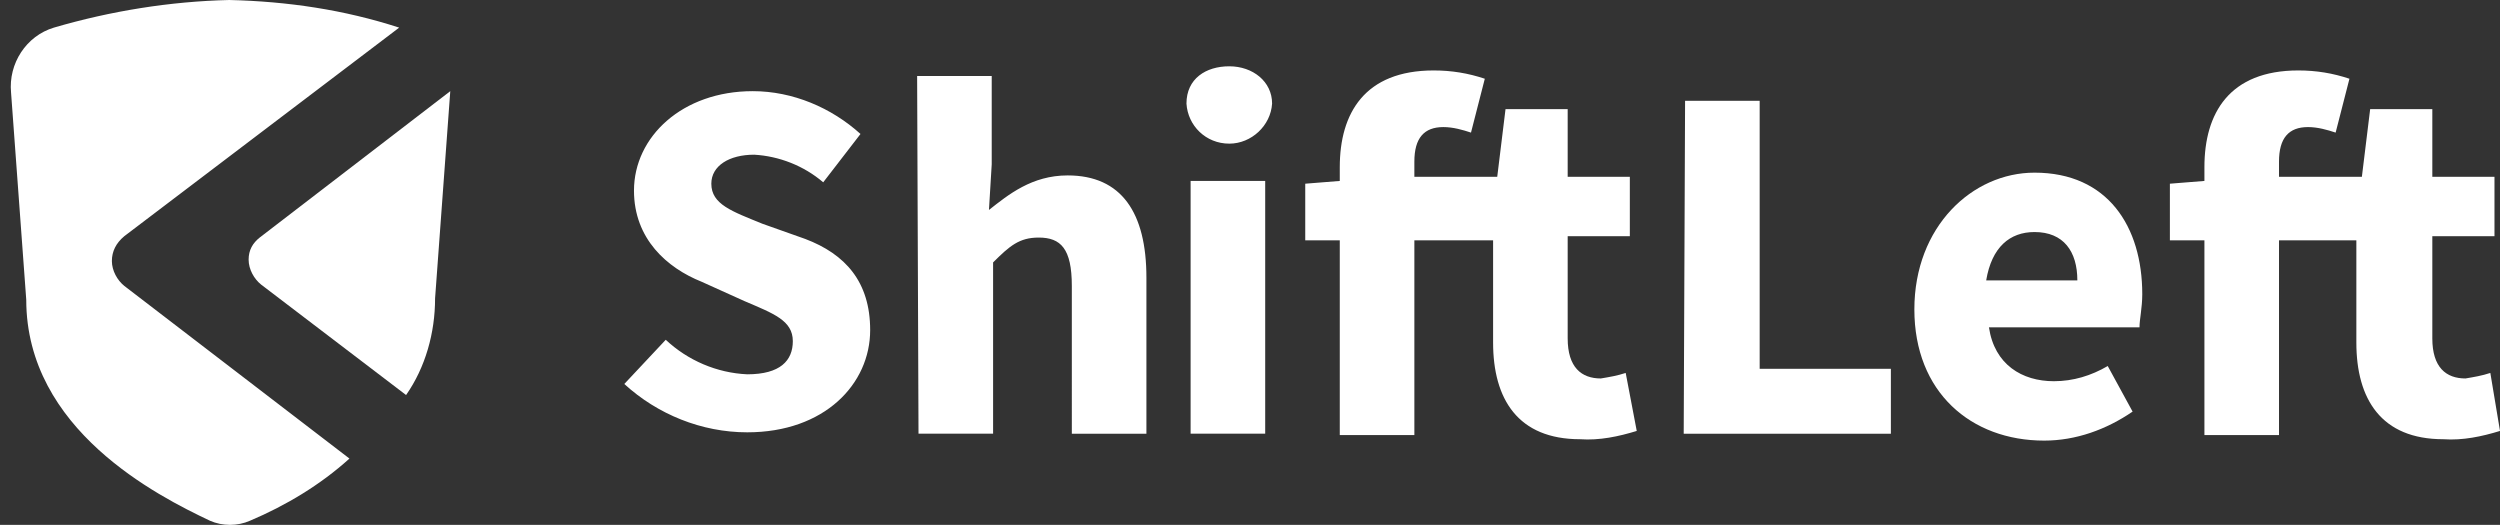
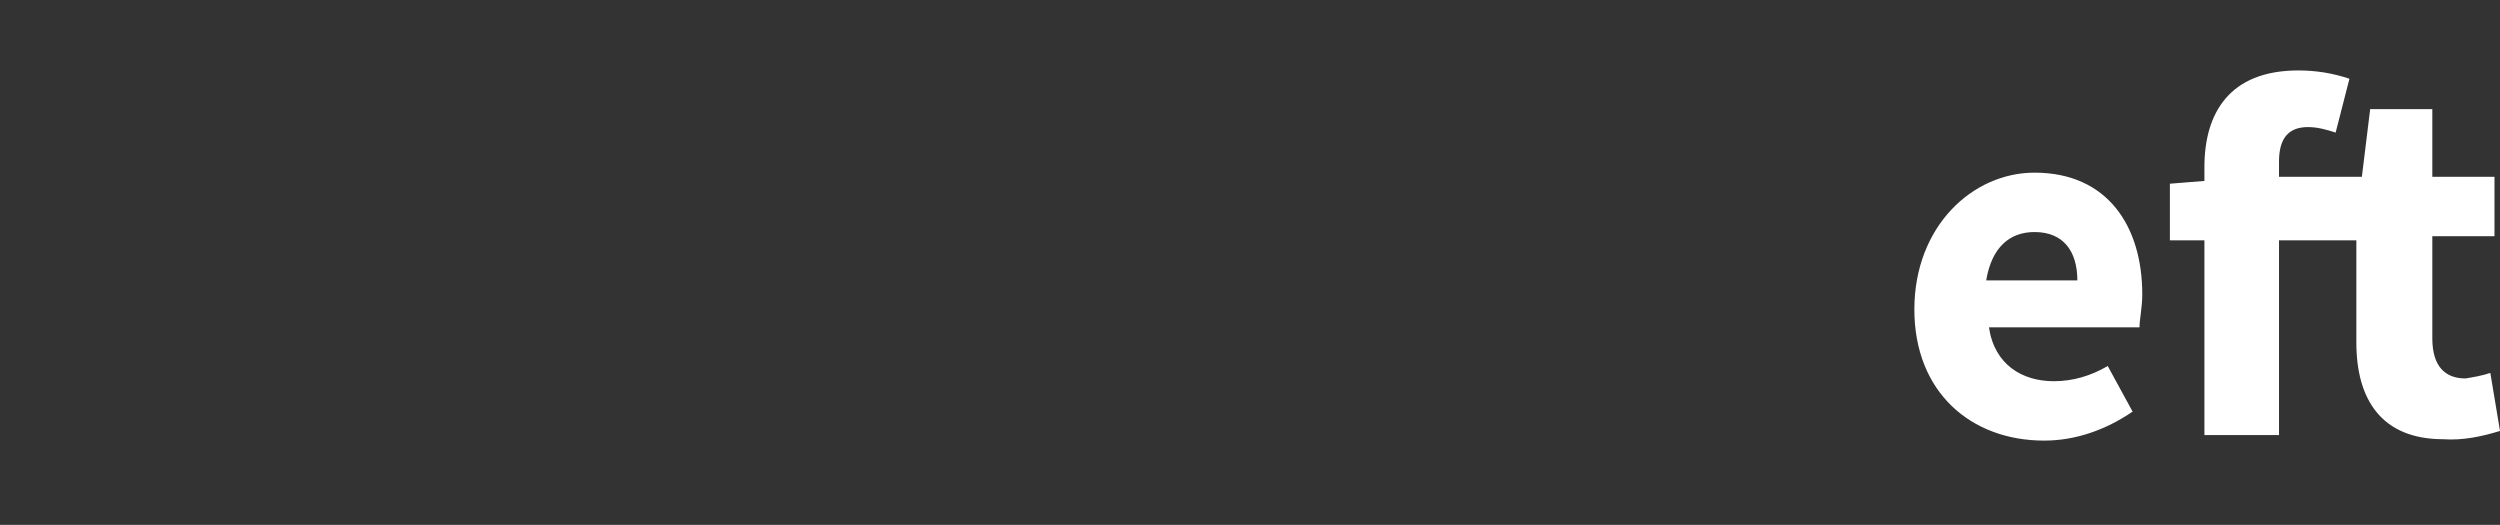
<svg xmlns="http://www.w3.org/2000/svg" version="1.1" id="Layer_1" x="0px" y="0px" viewBox="0 0 181 38" style="enable-background:new 0 0 181 38;" xml:space="preserve">
  <rect x="0" y="0" width="181" height="38" fill="#333333" stroke="none" />
  <style type="text/css">
	.st0{fill:#FFFFFF;}
</style>
  <g>
-     <path class="st0" d="M18.8,17.2L32.6,6.6l0,0l-1.1,15c0,2.5-0.7,5-2.1,7l-10.5-8c-0.5-0.4-0.9-1.1-0.9-1.8S18.3,17.6,18.8,17.2z" />
-     <path class="st0" d="M9,20.7c-0.5-0.4-0.9-1.1-0.9-1.8s0.3-1.3,0.9-1.8L28.9,2c-4-1.3-8.1-1.9-12.3-2C12.3,0.1,8,0.8,3.9,2   c-2,0.6-3.3,2.6-3.1,4.7l1.1,15c0,9.4,9.5,14.2,13.3,16c0.9,0.4,2,0.4,2.9,0c2.6-1.1,5.1-2.6,7.2-4.5L9,20.7z M48.2,24.6   c1.6,1.5,3.7,2.4,5.9,2.5c2.4,0,3.3-1,3.3-2.4c0-1.5-1.4-2-3.5-2.9l-3.1-1.4c-2.5-1-4.9-3.1-4.9-6.6c0-3.9,3.5-7.2,8.6-7.2   c2.9,0,5.7,1.2,7.8,3.1l-2.7,3.5c-1.4-1.2-3.2-1.9-5-2c-1.8,0-3.1,0.8-3.1,2.1c0,1.5,1.5,2,3.7,2.9l3.1,1.1   c2.9,1.1,4.7,3.1,4.7,6.6c0,3.9-3.3,7.4-8.9,7.4c-3.3,0-6.5-1.3-8.9-3.5L48.2,24.6z M66.4,5.5h5.4v6.4l-0.2,3.3   c1.4-1.1,3.1-2.5,5.7-2.5c3.9,0,5.7,2.7,5.7,7.4v11.3h-5.4V20.7c0-2.7-0.8-3.5-2.4-3.5c-1.4,0-2.1,0.6-3.3,1.8v12.4h-5.4L66.4,5.5   L66.4,5.5z M85.9,7.5c0-1.8,1.4-2.7,3.1-2.7s3.1,1.1,3.1,2.7c-0.1,1.6-1.5,2.9-3.1,2.9C87.3,10.4,86,9.1,85.9,7.5z M86.2,13.1h5.4   v18.3h-5.4L86.2,13.1z M118.5,31.2c-1.3,0.4-2.7,0.7-4.1,0.6c-4.5,0-6.3-2.9-6.3-7v-7.4h-5.7v14.1H97V17.4h-2.5v-4.1l2.5-0.2v-1   c0-3.9,1.8-7,6.8-7c1.3,0,2.5,0.2,3.7,0.6l-1,3.9c-0.6-0.2-1.3-0.4-2-0.4c-1.4,0-2.1,0.8-2.1,2.5v1.1h6l0.6-4.9h4.5v4.9h4.5v4.3   h-4.5v7.4c0,2.1,1,2.9,2.4,2.9c0.6-0.1,1.2-0.2,1.8-0.4L118.5,31.2z" />
-     <polygon class="st0" points="122,7.3 127.4,7.3 127.4,26.7 136.9,26.7 136.9,31.4 121.9,31.4  " />
    <path class="st0" d="M147.3,12.5c5.3,0,7.8,3.9,7.8,8.8c0,1-0.2,1.8-0.2,2.4H144c0.4,2.7,2.4,3.9,4.7,3.9c1.4,0,2.7-0.4,3.9-1.1   l1.8,3.3c-1.9,1.3-4.1,2.1-6.4,2.1c-5.3,0-9.4-3.5-9.4-9.5S142.8,12.5,147.3,12.5z M150.4,20.3c0-2.1-1-3.5-3.1-3.5   c-1.8,0-3.1,1.1-3.5,3.5H150.4z M181,31.2c-1.3,0.4-2.7,0.7-4.1,0.6c-4.5,0-6.3-2.9-6.3-7v-7.4H165v14.1h-5.4V17.4h-2.5v-4.1   l2.5-0.2v-1c0-3.9,1.8-7,6.8-7c1.3,0,2.5,0.2,3.7,0.6l-1,3.9c-0.6-0.2-1.3-0.4-2-0.4c-1.4,0-2.1,0.8-2.1,2.5v1.1h6l0.6-4.9h4.5v4.9   h4.5v4.3h-4.5v7.4c0,2.1,1,2.9,2.4,2.9c0.6-0.1,1.2-0.2,1.8-0.4L181,31.2z" />
  </g>
</svg>